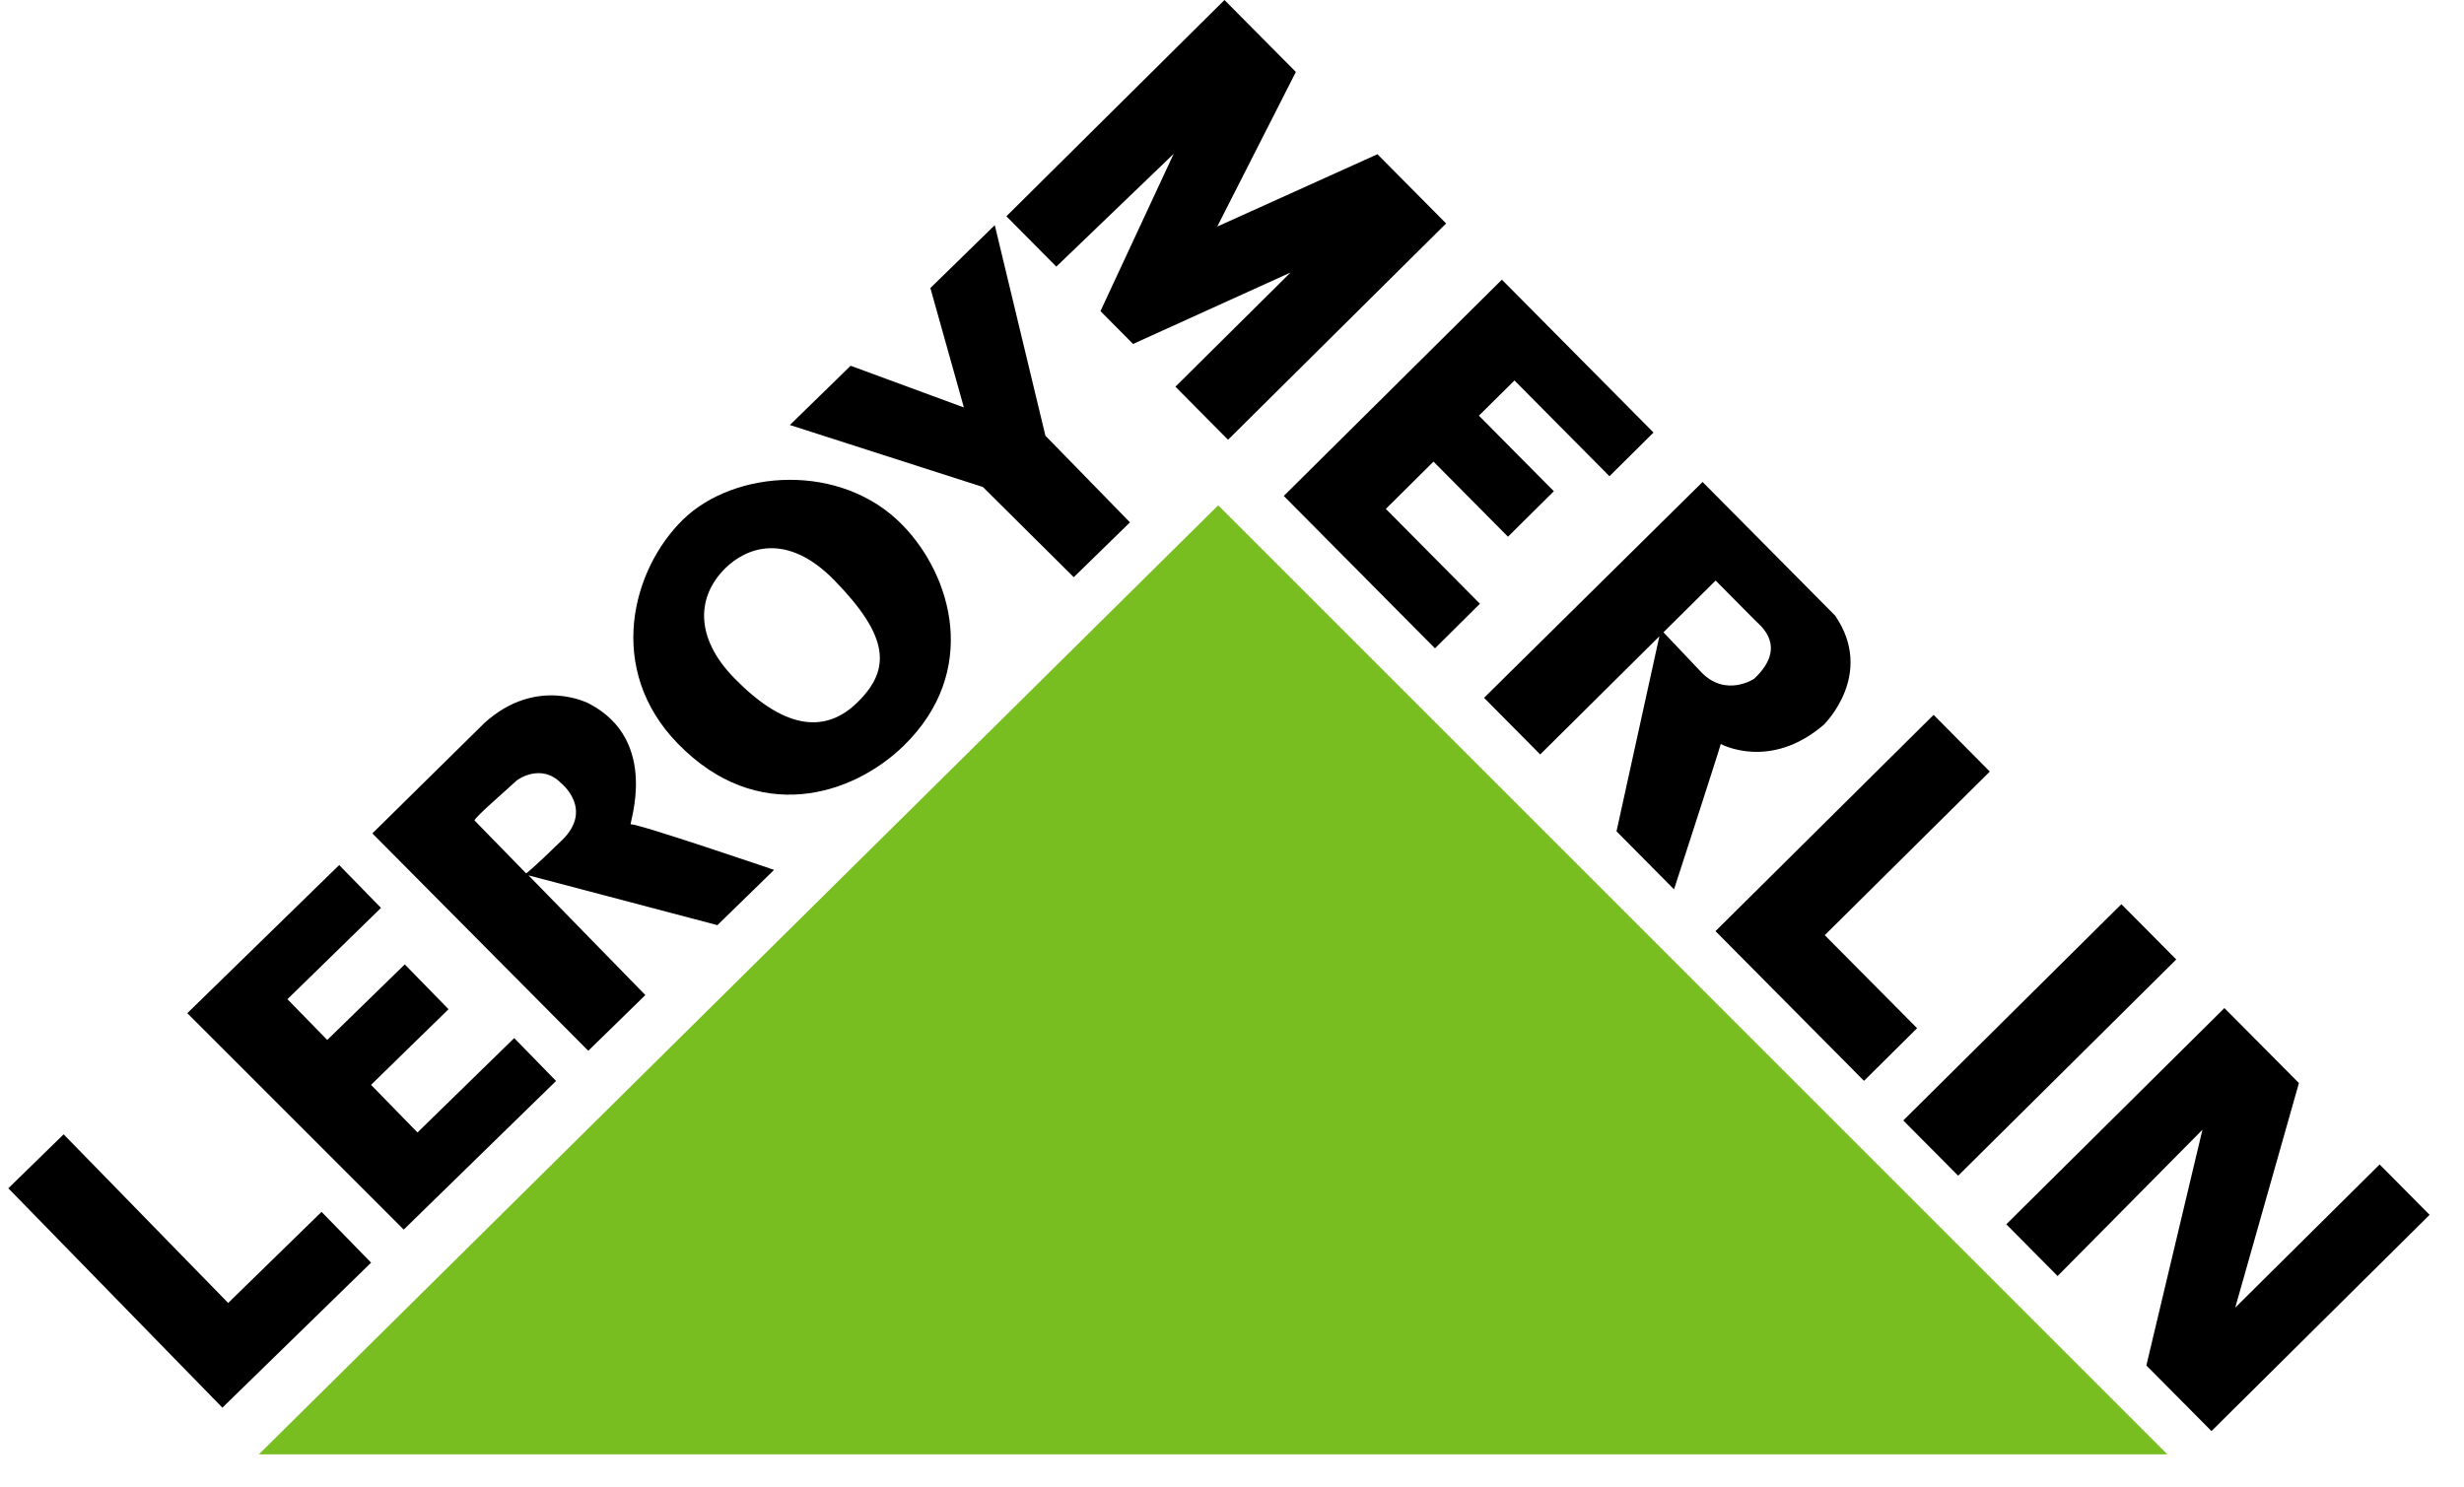
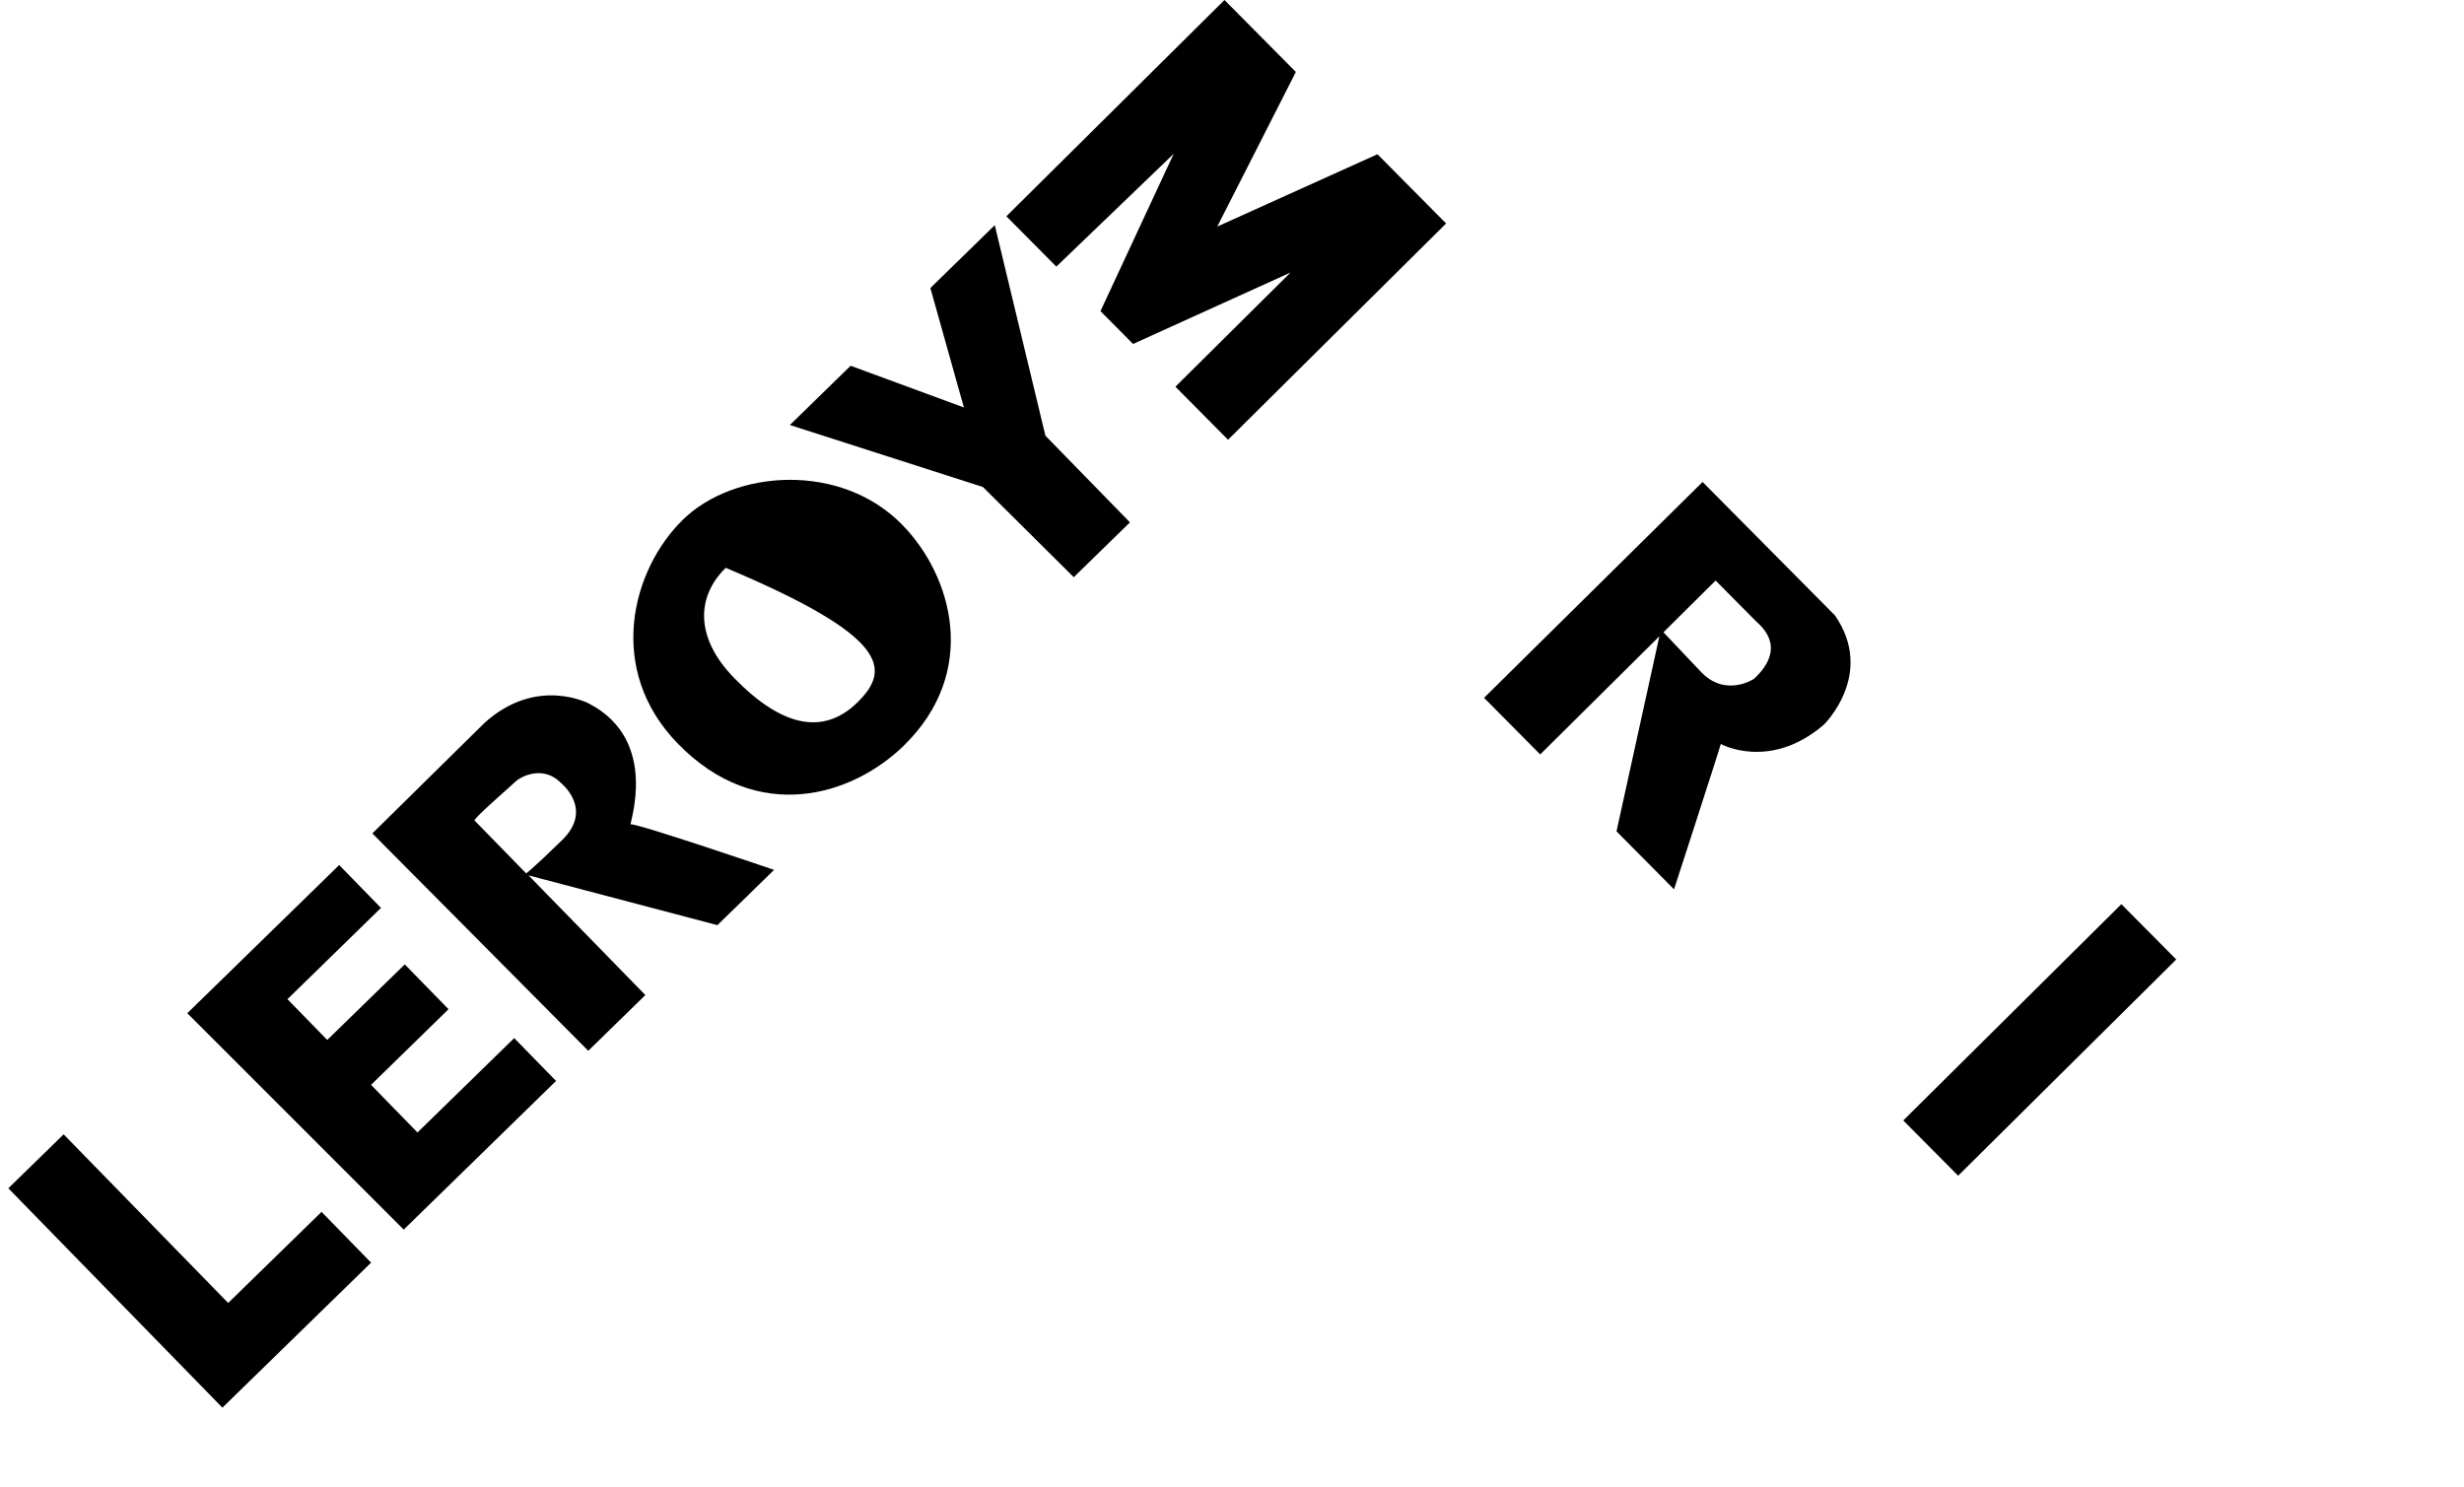
<svg xmlns="http://www.w3.org/2000/svg" width="58" height="35" viewBox="0 0 58 35" fill="none">
  <g id="Leroy-Merlin-logo" clip-path="url(#clip0_84_545)">
    <g id="Group">
-       <path id="Vector" d="M6.093 34.24H51.018L28.675 11.897L6.093 34.24Z" fill="#78BE20" />
      <path id="Vector_2" d="M5.235 33.141L8.735 29.727L7.569 28.531L5.371 30.676L1.498 26.706L0.196 27.976L5.235 33.141Z" fill="black" />
      <path id="Vector_3" d="M9.503 28.949L13.089 25.449L12.104 24.44L9.827 26.662L8.734 25.541L10.558 23.76L9.528 22.705L7.703 24.484L6.766 23.524L8.968 21.375L7.984 20.366L4.409 23.854L9.503 28.949Z" fill="black" />
-       <path id="Vector_4" d="M21.241 12.358C19.795 10.875 17.286 11.053 16.078 12.232C14.869 13.411 14.252 15.762 15.959 17.511C17.834 19.433 20.064 18.735 21.273 17.556C23.055 15.818 22.421 13.566 21.241 12.358ZM20.178 16.541C19.378 17.322 18.4 17.11 17.283 15.964C16.344 15.002 16.4 14.035 17.083 13.368C17.553 12.91 18.506 12.5 19.641 13.663C20.936 14.99 20.979 15.761 20.178 16.541Z" fill="black" />
+       <path id="Vector_4" d="M21.241 12.358C19.795 10.875 17.286 11.053 16.078 12.232C14.869 13.411 14.252 15.762 15.959 17.511C17.834 19.433 20.064 18.735 21.273 17.556C23.055 15.818 22.421 13.566 21.241 12.358ZM20.178 16.541C19.378 17.322 18.4 17.11 17.283 15.964C16.344 15.002 16.4 14.035 17.083 13.368C20.936 14.99 20.979 15.761 20.178 16.541Z" fill="black" />
      <path id="Vector_5" d="M25.275 13.589L26.598 12.298L24.608 10.258L23.416 5.301L21.9 6.781L22.689 9.593L20.023 8.611L18.593 10.006L23.137 11.466L25.275 13.589Z" fill="black" />
      <path id="Vector_6" d="M18.221 20.48C18.221 20.48 15.001 19.381 14.847 19.408C14.798 19.416 15.539 17.443 13.873 16.569C13.873 16.569 12.638 15.9 11.401 17.023L8.765 19.621L13.847 24.739L15.191 23.427L12.441 20.609L16.887 21.781L18.221 20.48ZM13.233 19.777C12.486 20.505 12.385 20.562 12.385 20.562C12.385 20.562 11.214 19.361 11.172 19.319C11.131 19.277 12.01 18.523 12.148 18.388C12.207 18.33 12.754 17.973 13.207 18.437C13.207 18.437 13.98 19.048 13.233 19.777Z" fill="black" />
      <path id="Vector_7" d="M24.865 6.277L23.689 5.092L28.823 0L30.503 1.694L28.653 5.334L32.424 3.631L34.04 5.261L28.907 10.353L27.668 9.104L30.378 6.416L26.671 8.098L25.904 7.325L27.627 3.622L24.865 6.277Z" fill="black" />
-       <path id="Vector_8" d="M33.778 15.264L30.219 11.676L35.353 6.584L38.922 10.183L37.885 11.212L35.649 8.957L34.812 9.786L36.576 11.565L35.496 12.636L33.743 10.868L32.621 11.981L34.836 14.214L33.778 15.264Z" fill="black" />
-       <path id="Vector_9" d="M45.515 16.83L46.838 18.165L42.953 22.017L45.126 24.207L43.877 25.447L40.381 21.922L45.515 16.83Z" fill="black" />
      <path id="Vector_10" d="M44.801 26.379L49.935 21.287L51.227 22.589L46.093 27.68L44.801 26.379Z" fill="black" />
-       <path id="Vector_11" d="M48.434 30.042L47.226 28.824L52.36 23.733L54.114 25.499L52.615 30.786L56.014 27.415L57.19 28.601L52.056 33.692L50.523 32.147L51.843 26.598L48.434 30.042Z" fill="black" />
      <path id="Vector_12" d="M43.195 14.491L40.077 11.347L34.933 16.429L36.255 17.762L39.06 14.98L38.051 19.572L39.405 20.938C39.405 20.938 40.472 17.653 40.505 17.516C40.505 17.516 41.662 18.154 42.931 17.062C42.931 17.062 44.149 15.876 43.195 14.491ZM41.291 15.98C41.291 15.98 40.636 16.421 40.058 15.838L39.156 14.886C39.156 14.886 40.246 13.805 40.384 13.668C40.384 13.668 41.224 14.515 41.329 14.621C41.433 14.726 42.096 15.225 41.291 15.98Z" fill="black" />
    </g>
  </g>
  <defs>
    <clipPath id="clip0_84_545">
      <rect width="56.994" height="34.263" fill="white" transform="translate(0.196)" />
    </clipPath>
  </defs>
</svg>